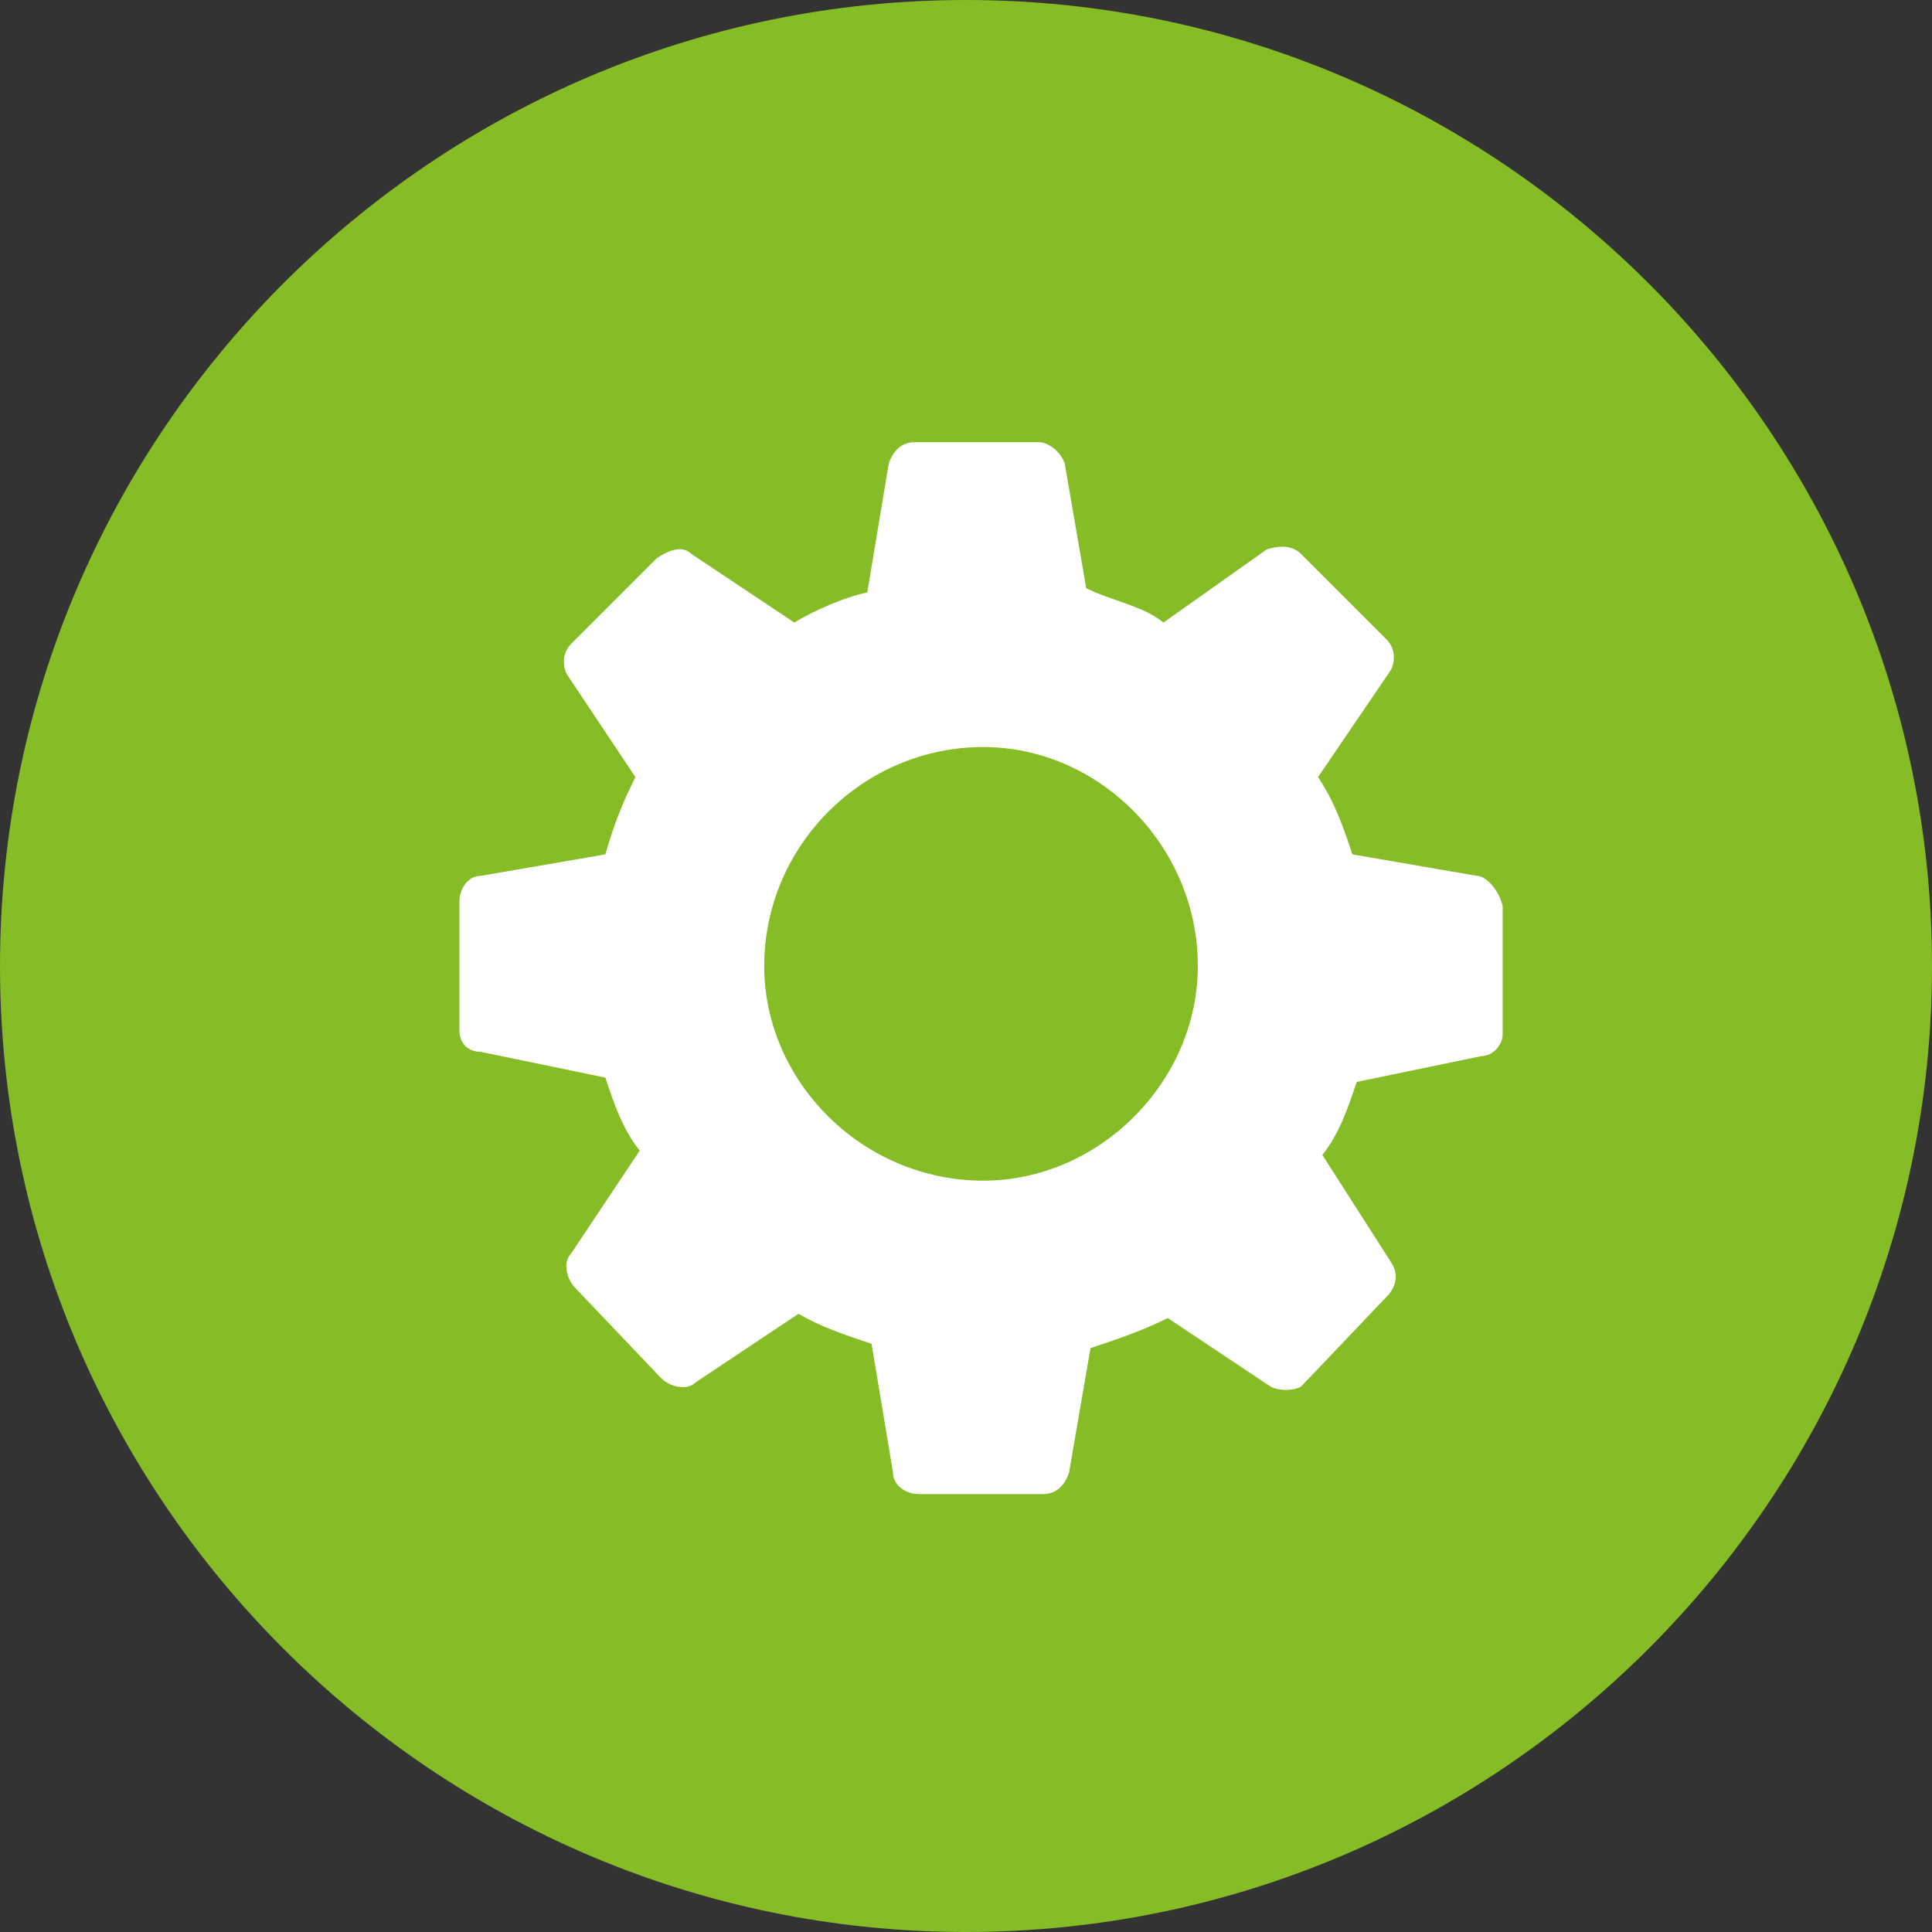
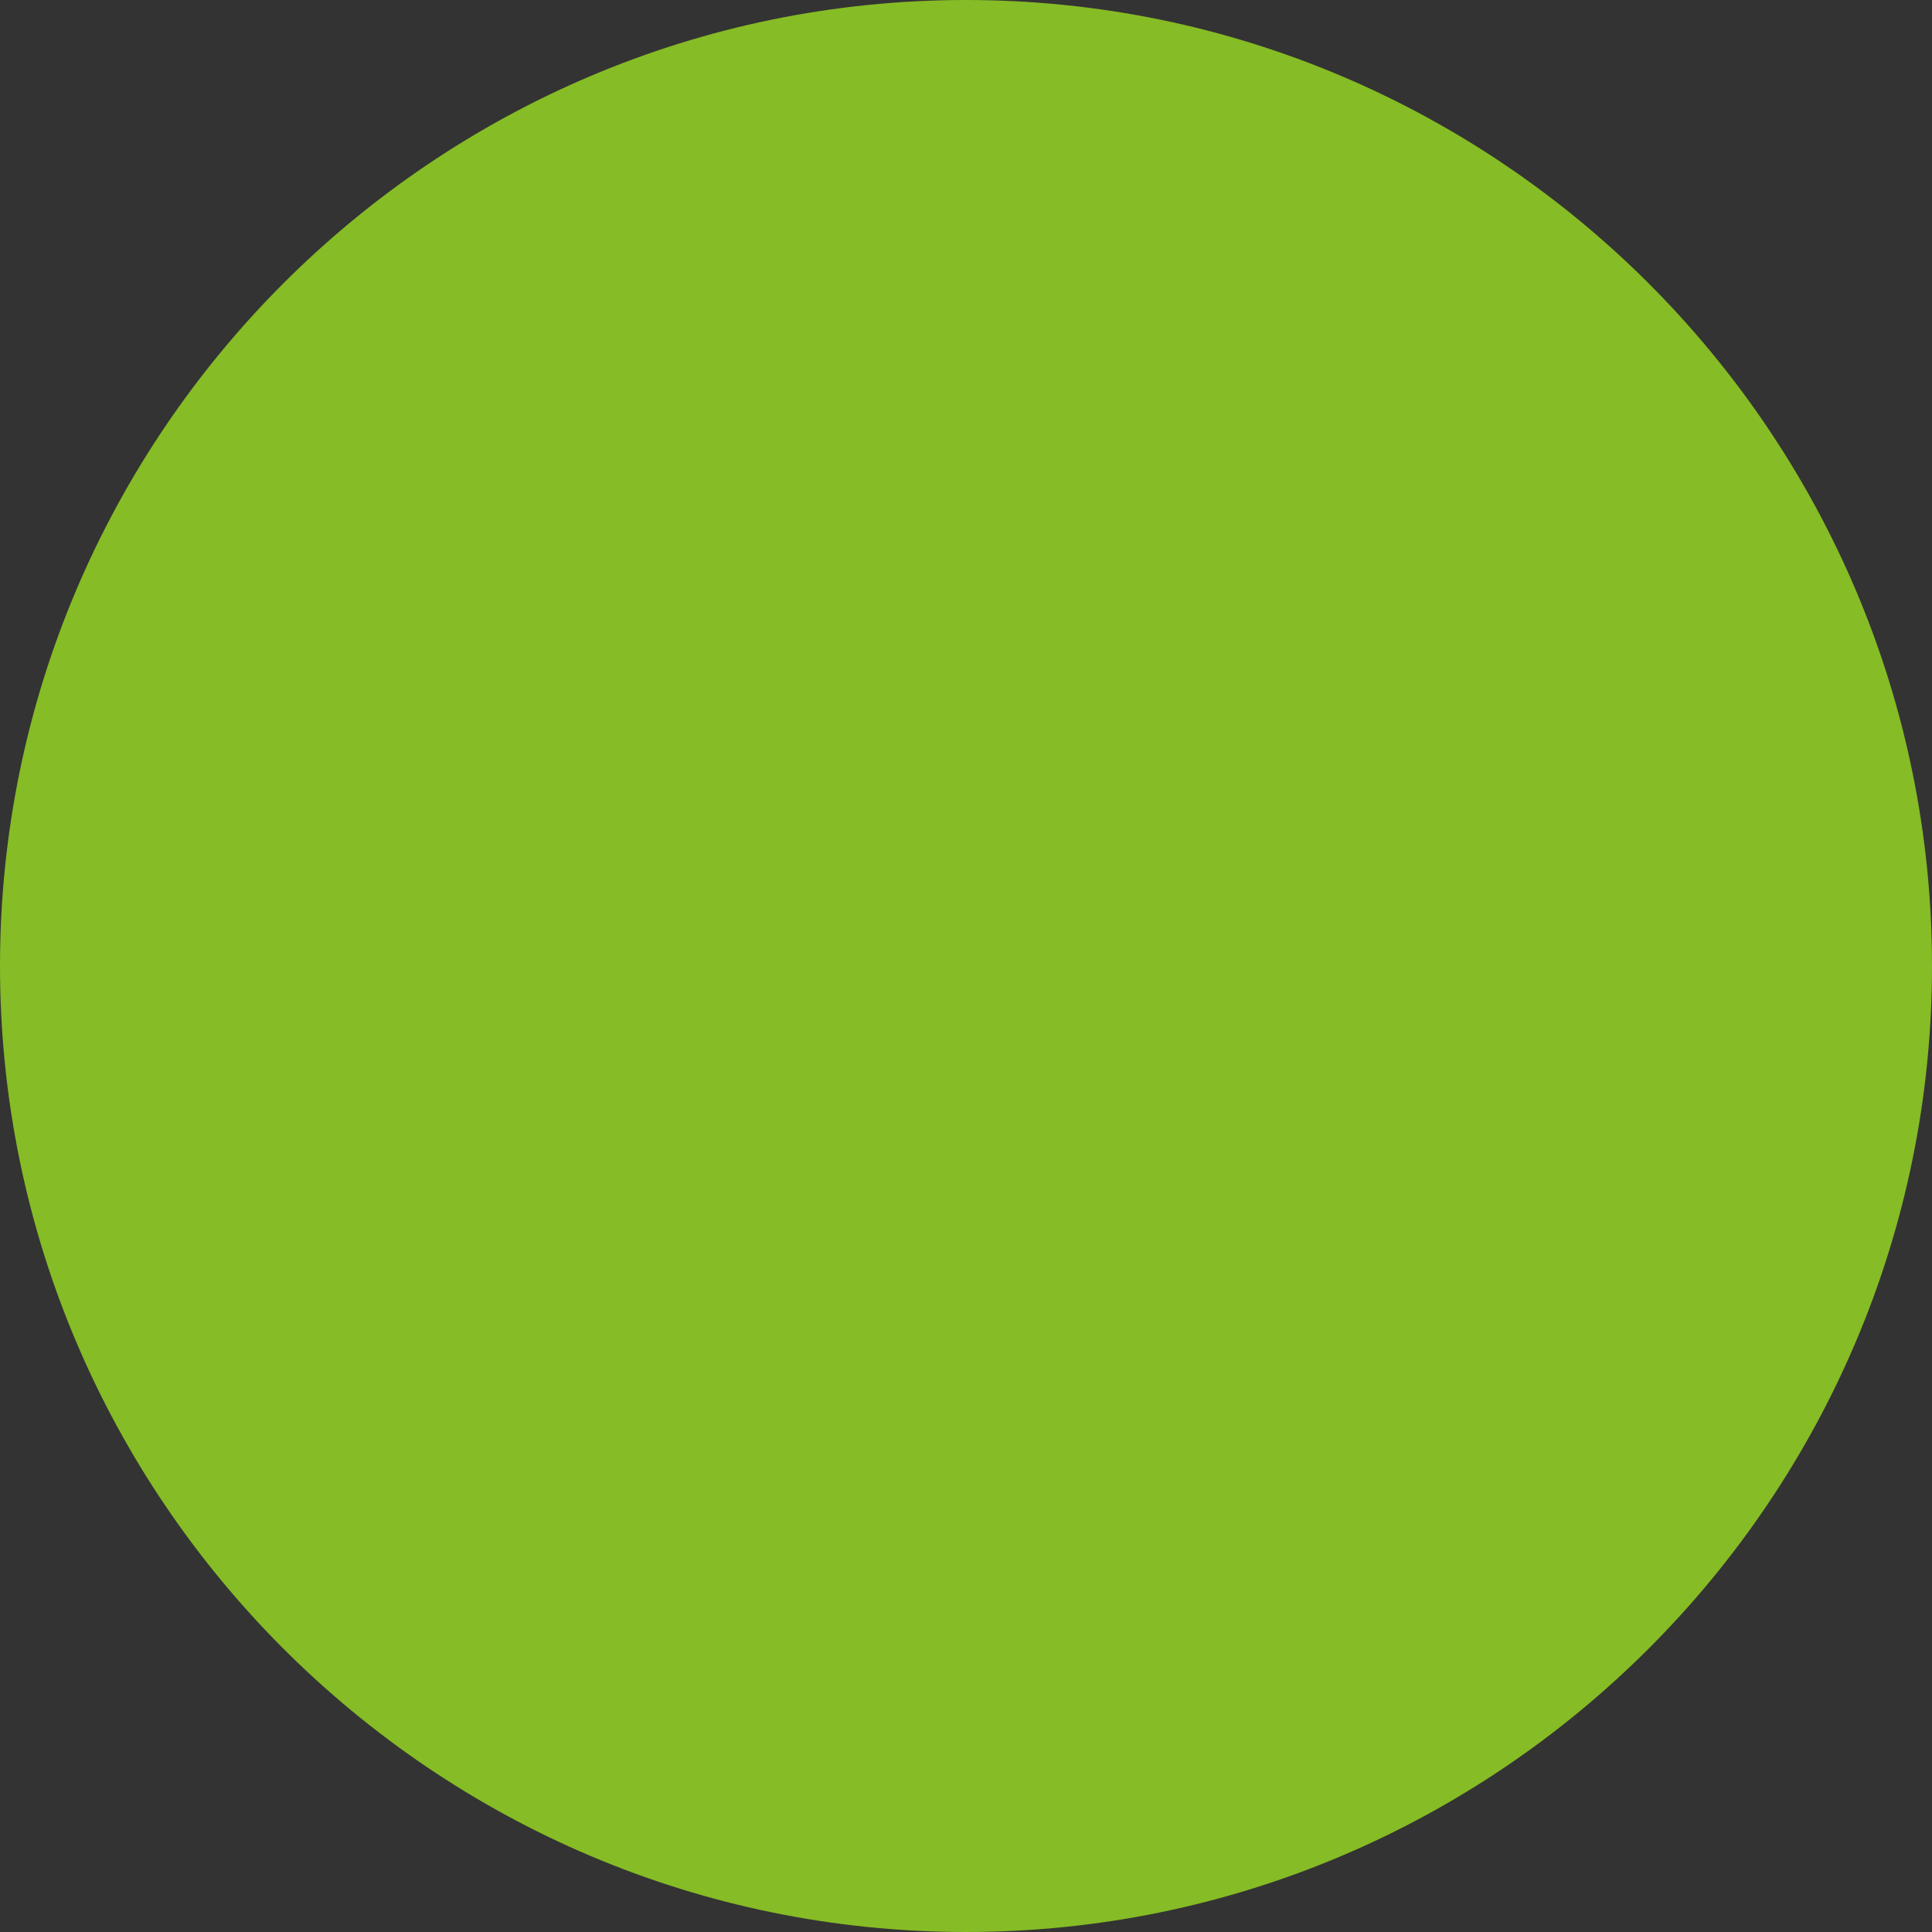
<svg xmlns="http://www.w3.org/2000/svg" xmlns:xlink="http://www.w3.org/1999/xlink" version="1.1" id="Laag_1" x="0px" y="0px" viewBox="0 0 45 45" style="enable-background:new 0 0 45 45;" xml:space="preserve">
  <rect x="0" y="0" width="45" height="45" fill="#333333" stroke="none" />
  <style type="text/css"> .st0{clip-path:url(#SVGID_2_);fill:#86BC25;} .st1{clip-path:url(#SVGID_2_);fill:#FFFFFF;} </style>
  <g>
    <defs>
      <rect id="SVGID_1_" width="45" height="45" />
    </defs>
    <clipPath id="SVGID_2_">
      <use xlink:href="#SVGID_1_" style="overflow:visible;" />
    </clipPath>
    <path class="st0" d="M22.5,45C34.9,45,45,34.9,45,22.5S34.9,0,22.5,0C10.1,0,0,10.1,0,22.5S10.1,45,22.5,45" />
-     <path class="st1" d="M22.9,27.5L22.9,27.5c-2.8,0-5.1-2.3-5.1-5c0-2.8,2.3-5.1,5.1-5.1c2.7,0,5,2.3,5,5.1 C27.9,25.2,25.6,27.5,22.9,27.5 M34.4,20.4L34.4,20.4l-2.9-0.5c-0.2-0.6-0.4-1.2-0.8-1.8l1.7-2.5c0.1-0.2,0.1-0.5-0.1-0.7l-2-2 c-0.2-0.2-0.5-0.2-0.8-0.1l-2.4,1.7c-0.5-0.4-1.2-0.5-1.8-0.8l-0.5-2.9c-0.1-0.3-0.4-0.5-0.6-0.5h-2.9c-0.3,0-0.5,0.2-0.6,0.5 l-0.5,3c-0.5,0.1-1.2,0.4-1.7,0.7l-2.4-1.6c-0.2-0.2-0.5-0.1-0.8,0.1l-2,2c-0.2,0.2-0.2,0.5-0.1,0.7l1.6,2.4 c-0.3,0.6-0.5,1.1-0.7,1.8l-2.9,0.5c-0.3,0-0.5,0.3-0.5,0.6v3c0,0.3,0.2,0.5,0.5,0.5l2.9,0.6c0.2,0.6,0.4,1.2,0.8,1.7l-1.6,2.4 c-0.2,0.2-0.1,0.6,0.1,0.8l2,2.1c0.2,0.2,0.6,0.3,0.8,0.1l2.4-1.6c0.5,0.3,1.1,0.5,1.7,0.7l0.5,3c0,0.3,0.3,0.5,0.6,0.5h2.9 c0.3,0,0.5-0.2,0.6-0.5l0.5-2.9c0.6-0.2,1.2-0.4,1.8-0.7l2.4,1.6c0.2,0.1,0.5,0.1,0.7,0l2-2.1c0.2-0.2,0.3-0.5,0.1-0.8l-1.6-2.5 c0.4-0.5,0.6-1.1,0.8-1.7l2.9-0.6c0.3,0,0.5-0.3,0.5-0.5v-3C34.9,20.7,34.6,20.4,34.4,20.4" />
  </g>
</svg>